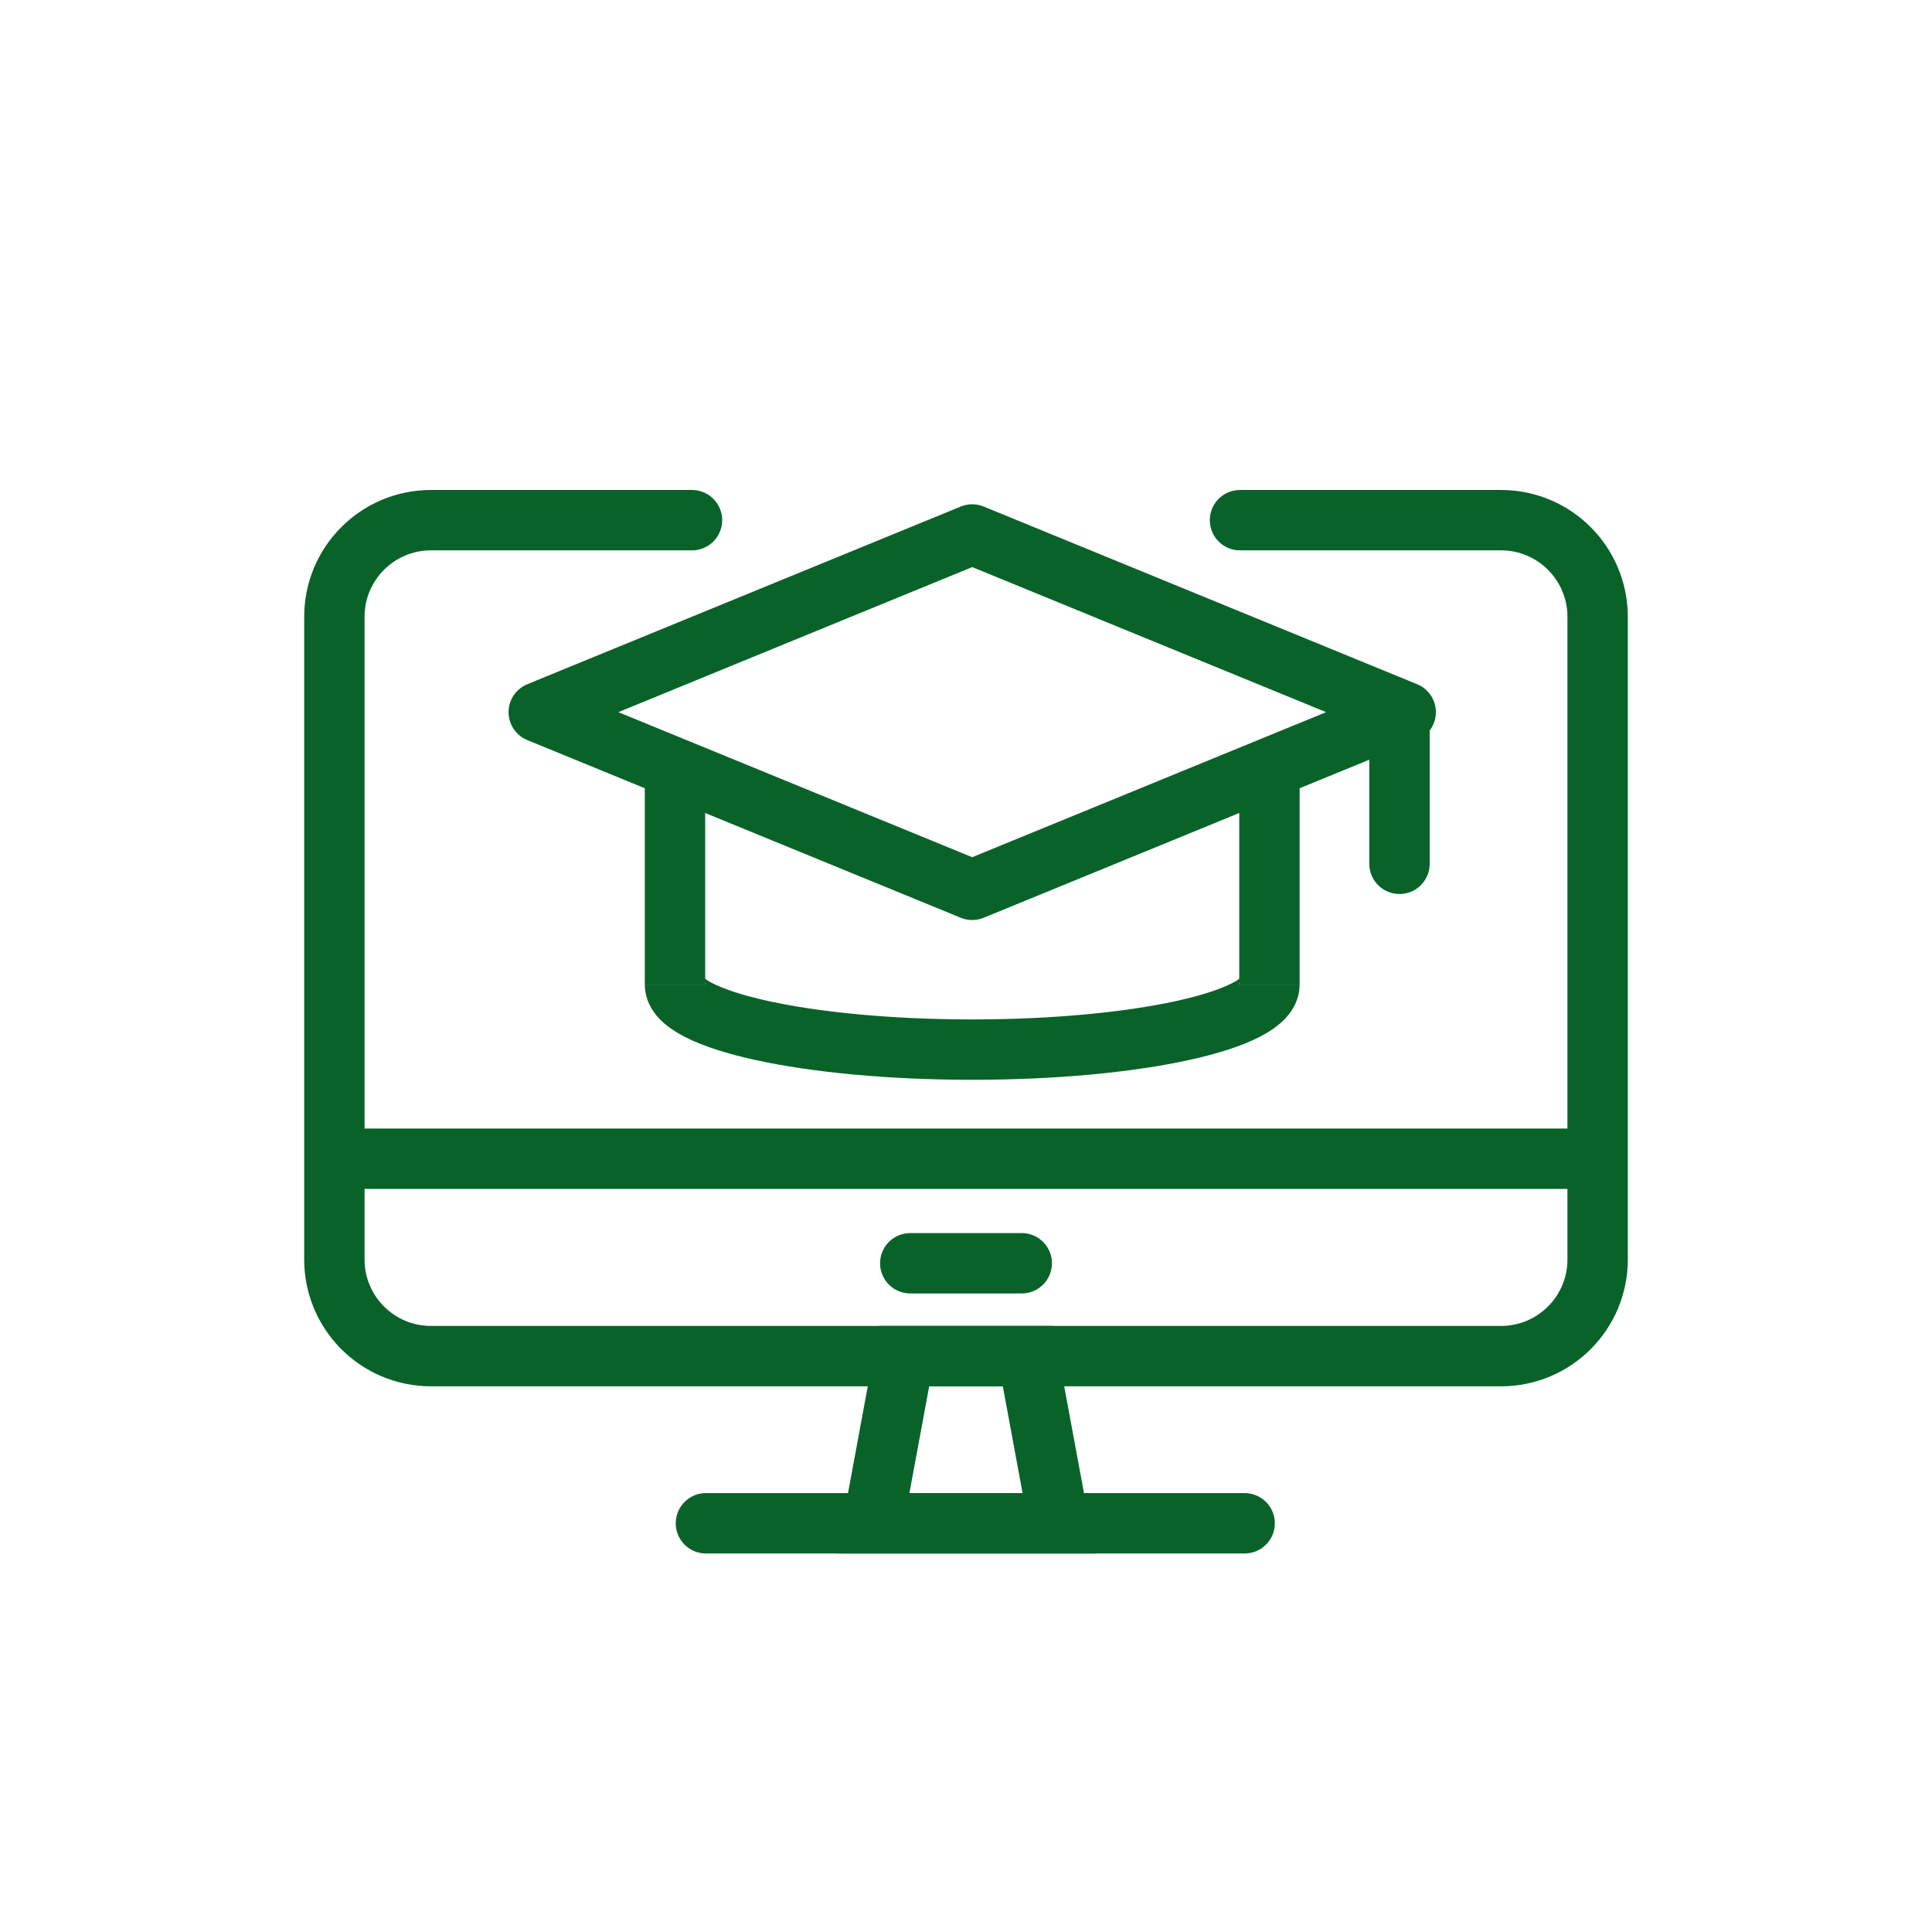
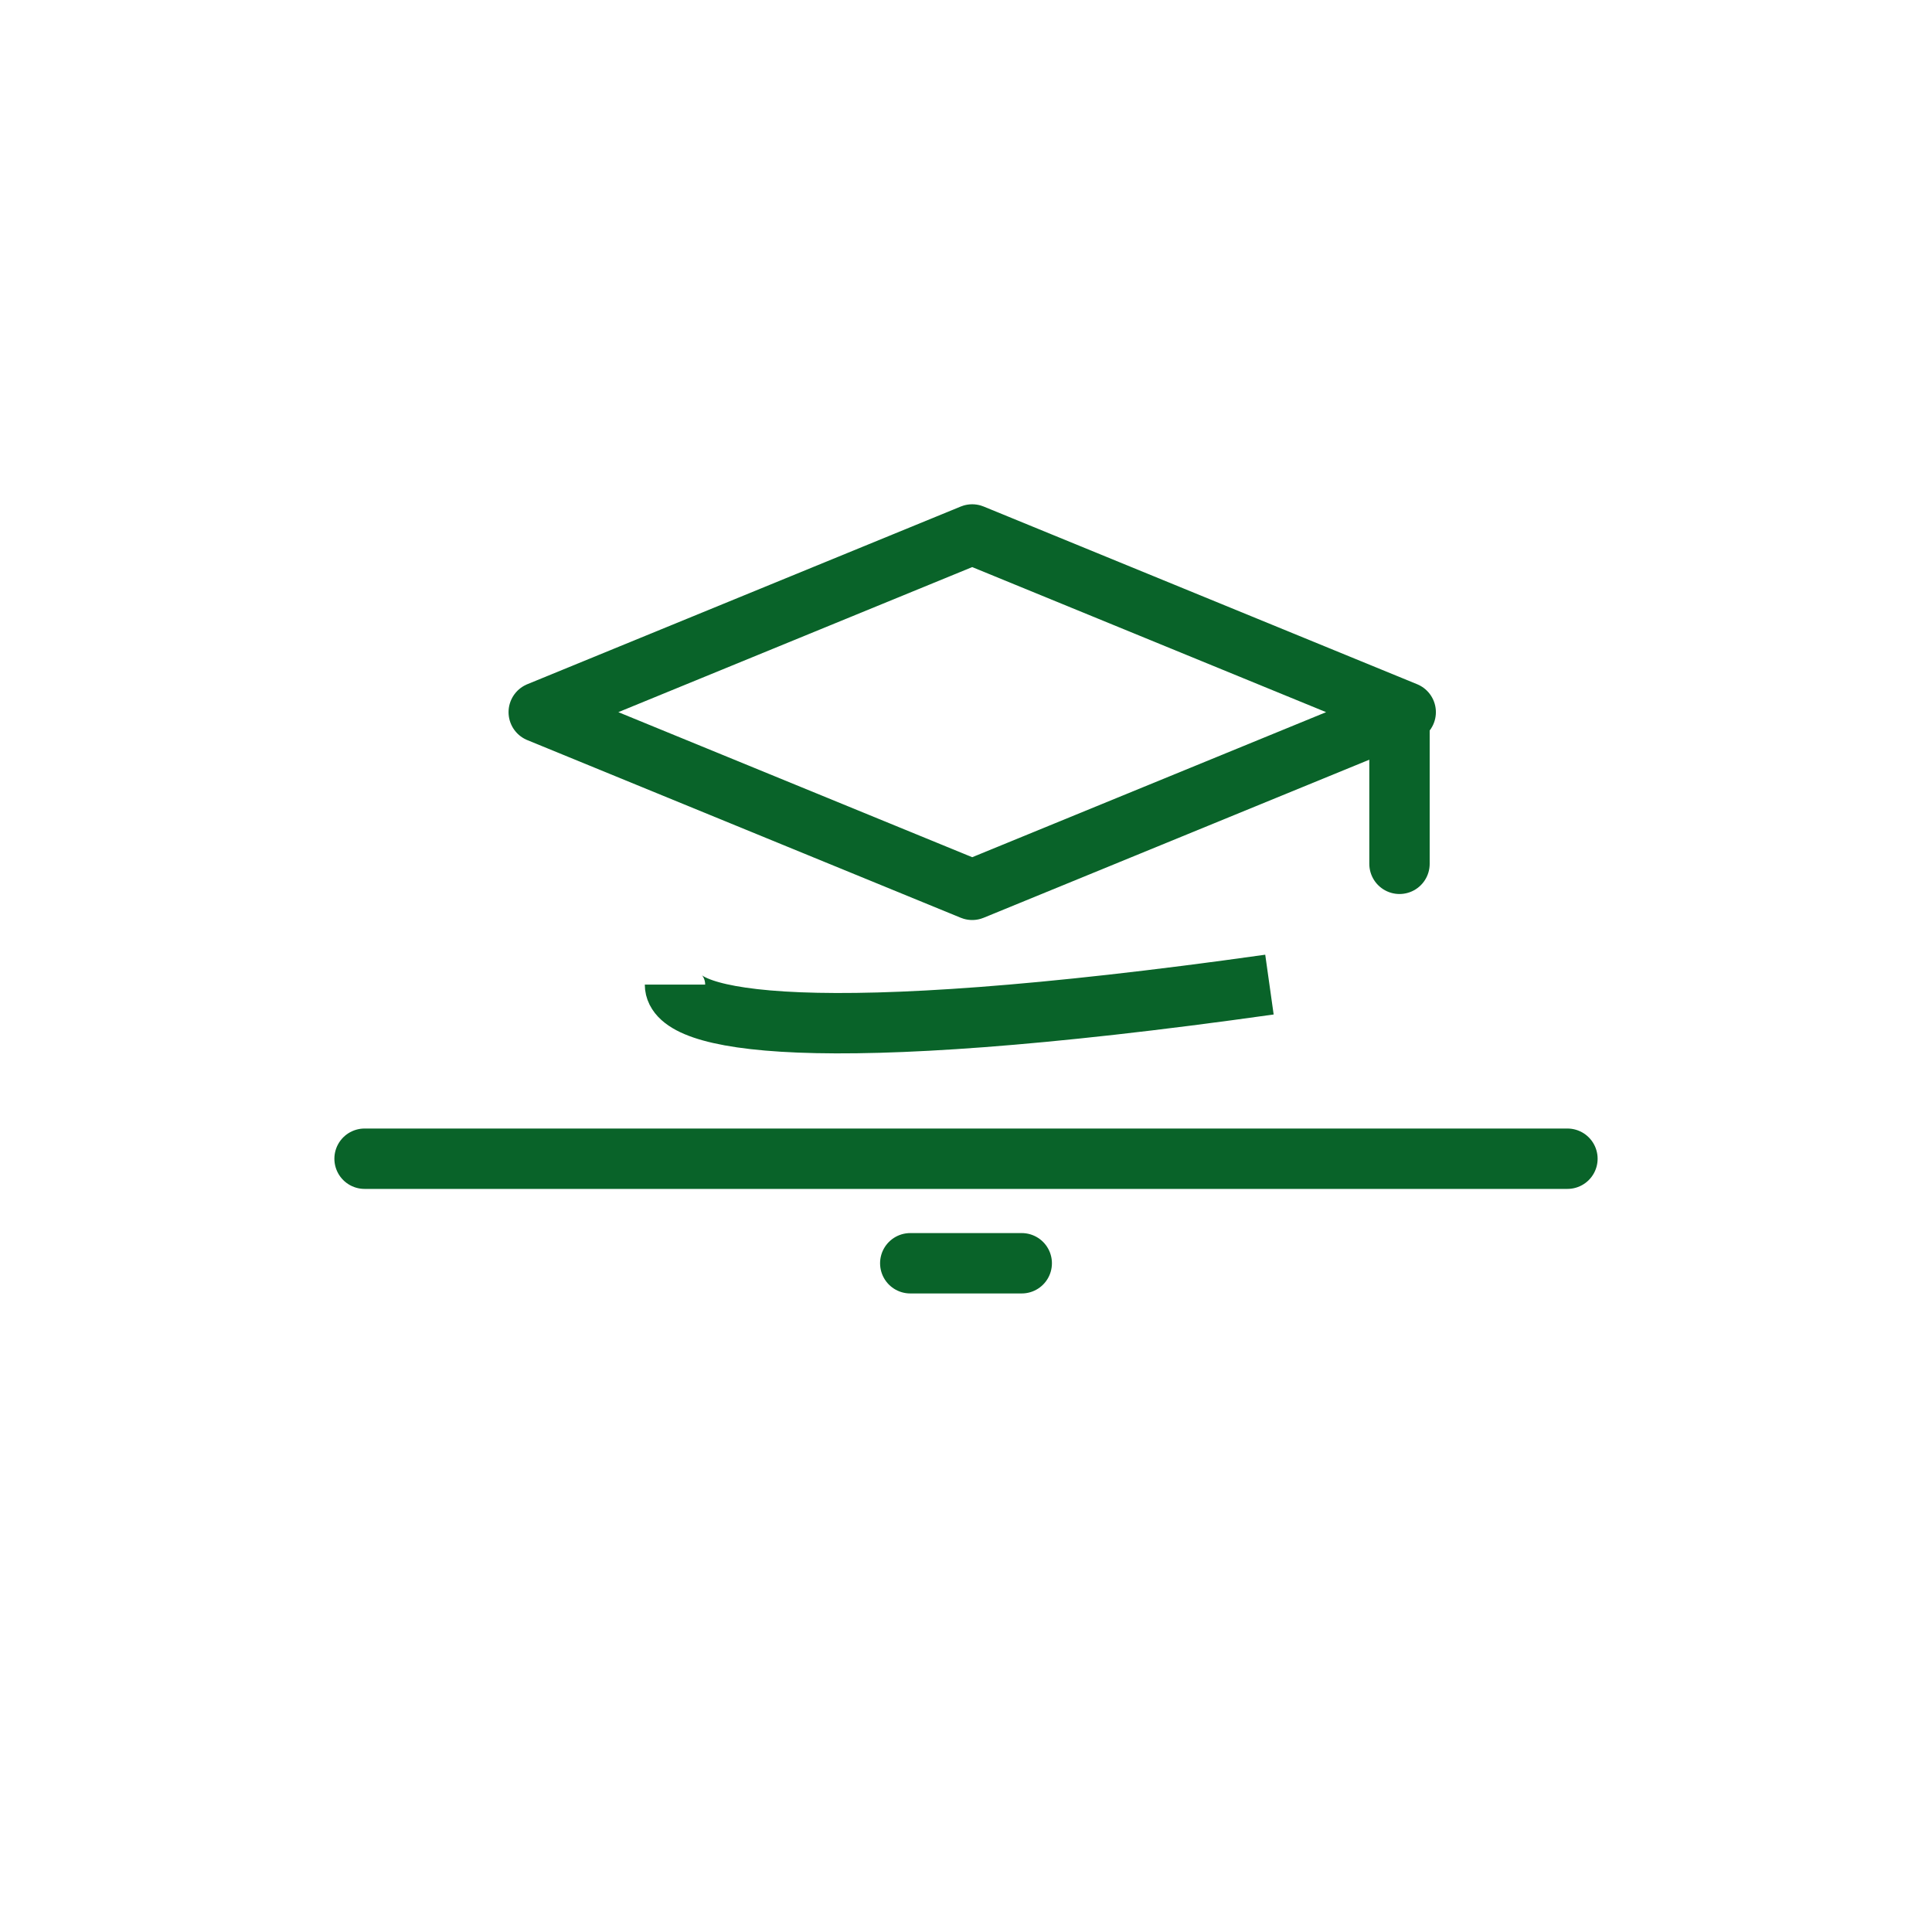
<svg xmlns="http://www.w3.org/2000/svg" width="80" height="80" viewBox="0 0 80 80" fill="none">
-   <path d="M28.654 21.539H17.846C15.637 21.539 13.846 23.33 13.846 25.539V52.154C13.846 54.364 15.637 56.154 17.846 56.154H62.154C64.363 56.154 66.154 54.364 66.154 52.154V25.539C66.154 23.33 64.363 21.539 62.154 21.539H51.346" stroke="#096329" stroke-width="2.5" stroke-linecap="round" />
  <line x1="15.096" y1="47.98" x2="64.904" y2="47.98" stroke="#096329" stroke-width="2.5" stroke-linecap="round" />
  <path d="M37.692 52.309H42.308" stroke="#096329" stroke-width="2.5" stroke-linecap="round" />
-   <path d="M37.436 56.154H42.564L43.846 63.077H36.154L37.436 56.154Z" stroke="#096329" stroke-width="2.5" stroke-linecap="round" />
-   <path d="M29.231 63.076H51.538" stroke="#096329" stroke-width="2.5" stroke-linecap="round" />
-   <path d="M52.565 40.77C52.565 42.257 47.055 43.462 40.257 43.462C33.46 43.462 27.95 42.257 27.95 40.77" stroke="#096329" stroke-width="2.5" />
-   <path d="M27.95 31.539V40.77M52.565 31.539V40.77" stroke="#096329" stroke-width="2.5" />
+   <path d="M52.565 40.77C33.46 43.462 27.95 42.257 27.95 40.77" stroke="#096329" stroke-width="2.5" />
  <path d="M40.257 22.131L58.207 29.489L40.257 36.846L22.308 29.489L40.257 22.131Z" stroke="#096329" stroke-width="2.5" stroke-linecap="round" stroke-linejoin="round" />
  <path d="M57.95 29.615L57.95 35.769" stroke="#096329" stroke-width="2.5" stroke-linecap="round" />
</svg>